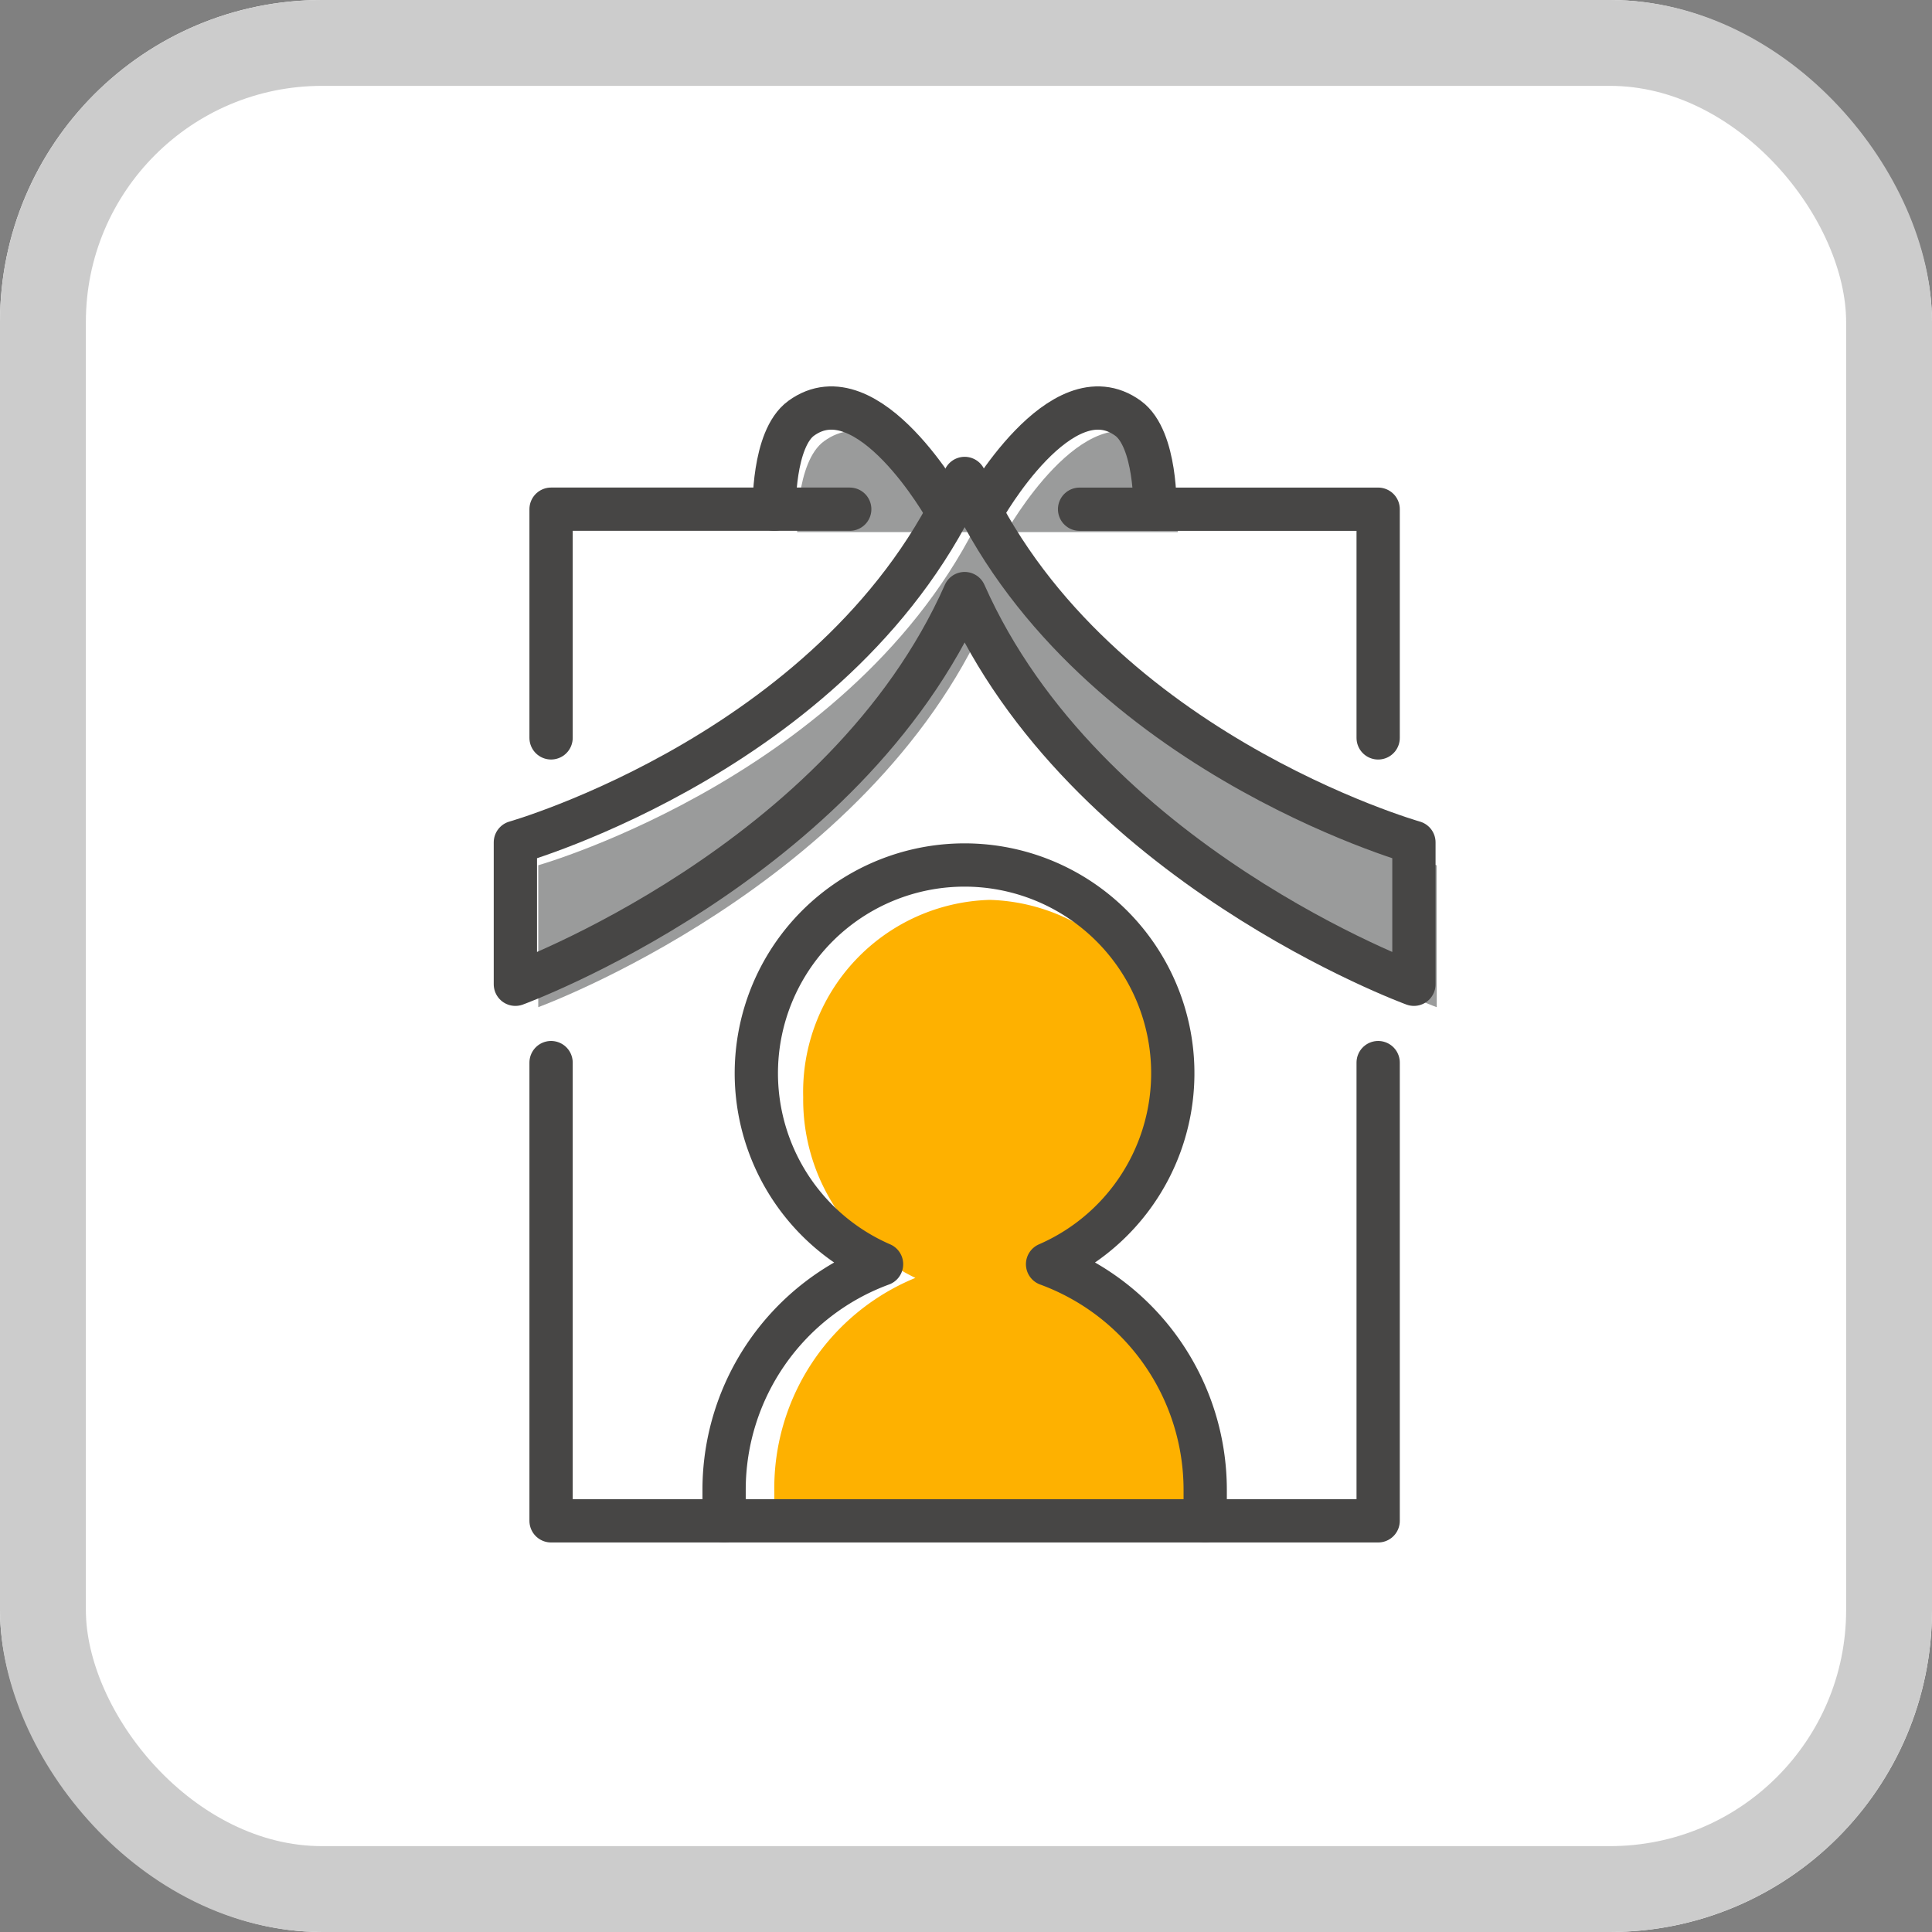
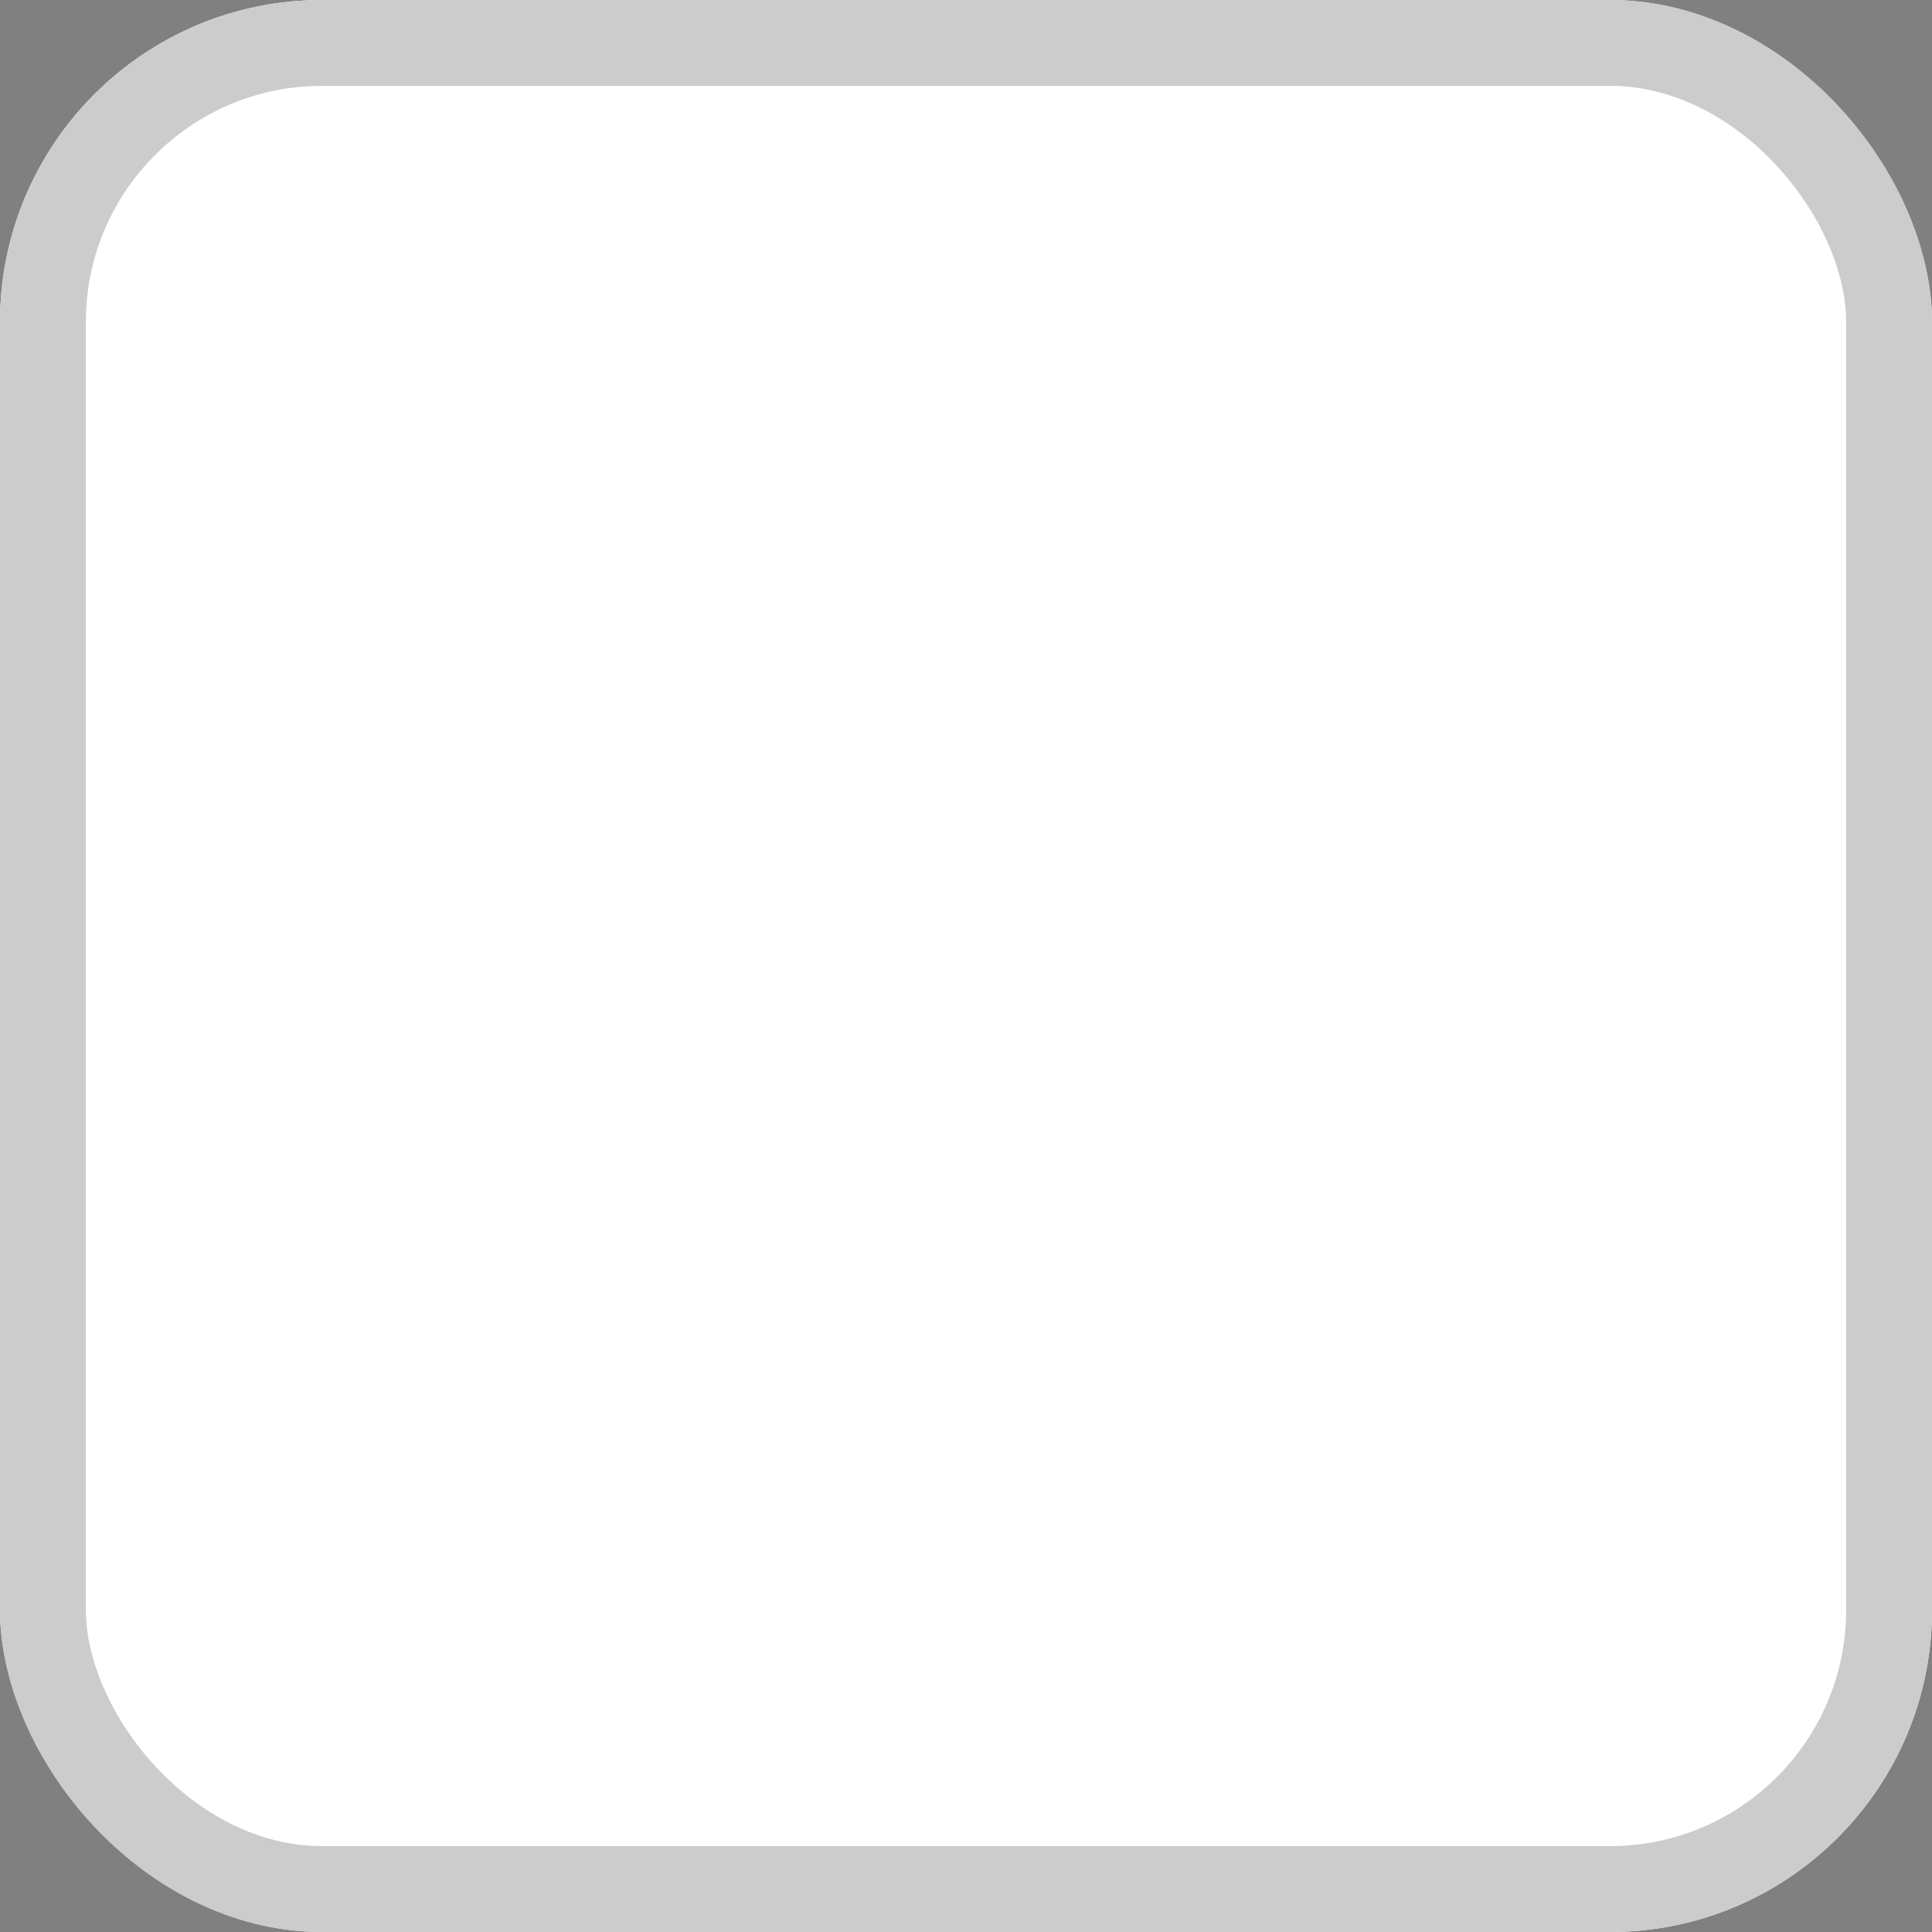
<svg xmlns="http://www.w3.org/2000/svg" width="90" height="90" viewBox="0 0 90 90">
  <rect x="0" y="0" width="90" height="90" fill="#808080" stroke="none" />
  <defs>
    <clipPath id="clip-path">
-       <rect id="長方形_6174" data-name="長方形 6174" width="43.932" height="54.063" transform="translate(0 0)" fill="none" />
-     </clipPath>
+       </clipPath>
  </defs>
  <g id="plan_icon08" transform="translate(-715 -401)">
    <g id="長方形_6232" data-name="長方形 6232" transform="translate(715 401)" fill="#fff" stroke="#ccc" stroke-width="4">
      <rect width="90" height="90" rx="15" stroke="none" />
      <rect x="2" y="2" width="86" height="86" rx="13" fill="none" />
    </g>
    <g id="グループ_4529" data-name="グループ 4529" transform="translate(740.578 443.937)">
      <g id="グループ_4528" data-name="グループ 4528" transform="translate(-2.578 -24.937)" clip-path="url(#clip-path)">
-         <path id="パス_1405" data-name="パス 1405" d="M25.3,41.121A9.213,9.213,0,0,0,30.525,32.7a8.948,8.948,0,0,0-8.69-9.186A8.948,8.948,0,0,0,13.146,32.7a9.211,9.211,0,0,0,5.226,8.423A10.592,10.592,0,0,0,11.8,51.07v1.371H31.873V51.07A10.591,10.591,0,0,0,25.3,41.121" transform="translate(1.27 0.406)" fill="#feb100" />
        <path id="パス_1406" data-name="パス 1406" d="M15.389,2.551c-1.33.966-1.256,4.236-1.256,4.236h8S18.5.294,15.389,2.551" fill="#9a9b9b" />
        <path id="パス_1407" data-name="パス 1407" d="M30.617,2.551C27.509.294,23.869,6.787,23.869,6.787h8s.074-3.27-1.256-4.236" fill="#9a9b9b" />
        <path id="パス_1408" data-name="パス 1408" d="M23,5.354C17.422,17.955,2.074,22.307,2.074,22.307v6.61S17.422,23.32,23,10.719c5.581,12.6,20.929,18.2,20.929,18.2v-6.61S28.584,17.955,23,5.354" fill="#9a9b9b" />
-         <path id="パス_1409" data-name="パス 1409" d="M33.143,52.846V51.4A11.2,11.2,0,0,0,25.8,40.891a9.7,9.7,0,1,0-7.734,0A11.2,11.2,0,0,0,10.731,51.4v1.448" fill="none" stroke="#474645" stroke-linecap="round" stroke-linejoin="round" stroke-width="2.016" />
        <path id="パス_1410" data-name="パス 1410" d="M21.071,5.72s-3.64-6.493-6.748-4.236c-1.33.966-1.256,4.236-1.256,4.236" fill="none" stroke="#474645" stroke-linecap="round" stroke-linejoin="round" stroke-width="2.016" />
        <path id="パス_1411" data-name="パス 1411" d="M22.8,5.72s3.64-6.493,6.748-4.236c1.33.966,1.256,4.236,1.256,4.236" fill="none" stroke="#474645" stroke-linecap="round" stroke-linejoin="round" stroke-width="2.016" />
-         <path id="パス_1412" data-name="パス 1412" d="M21.937,4.288C16.356,16.889,1.008,21.241,1.008,21.241v6.61s15.348-5.6,20.929-18.2c5.581,12.6,20.929,18.2,20.929,18.2v-6.61S27.518,16.889,21.937,4.288Z" fill="none" stroke="#474645" stroke-linecap="round" stroke-linejoin="round" stroke-width="2.016" />
        <path id="パス_1413" data-name="パス 1413" d="M16.584,5.72H2.671V16.373" fill="none" stroke="#474645" stroke-linecap="round" stroke-linejoin="round" stroke-width="2.016" />
        <path id="パス_1414" data-name="パス 1414" d="M41.2,16.374V5.721H27.291" fill="none" stroke="#474645" stroke-linecap="round" stroke-linejoin="round" stroke-width="2.016" />
        <path id="パス_1415" data-name="パス 1415" d="M2.671,31.5V52.846H41.2V31.5" fill="none" stroke="#474645" stroke-linecap="round" stroke-linejoin="round" stroke-width="2.016" />
      </g>
    </g>
  </g>
</svg>